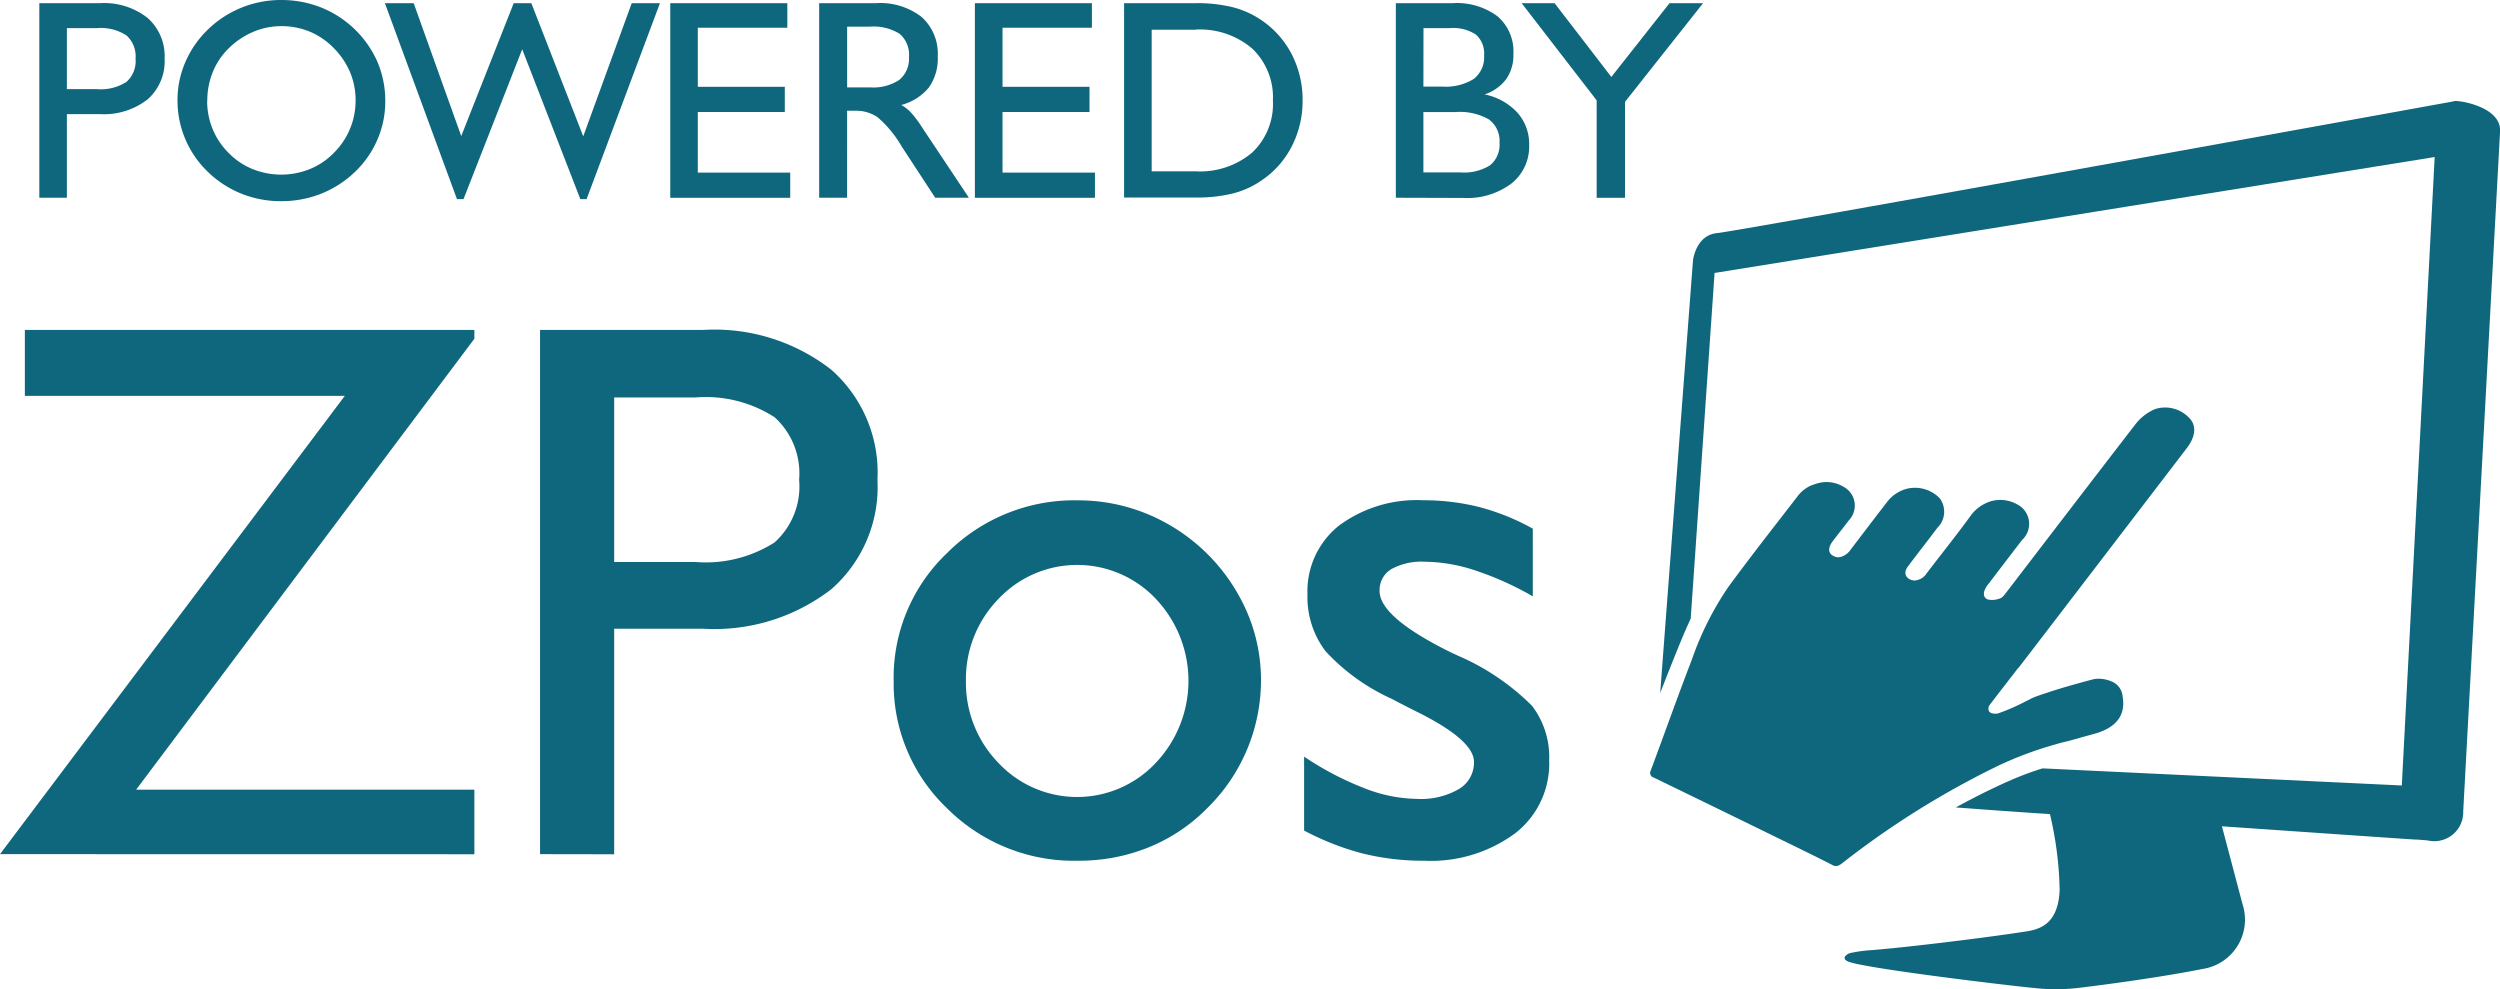
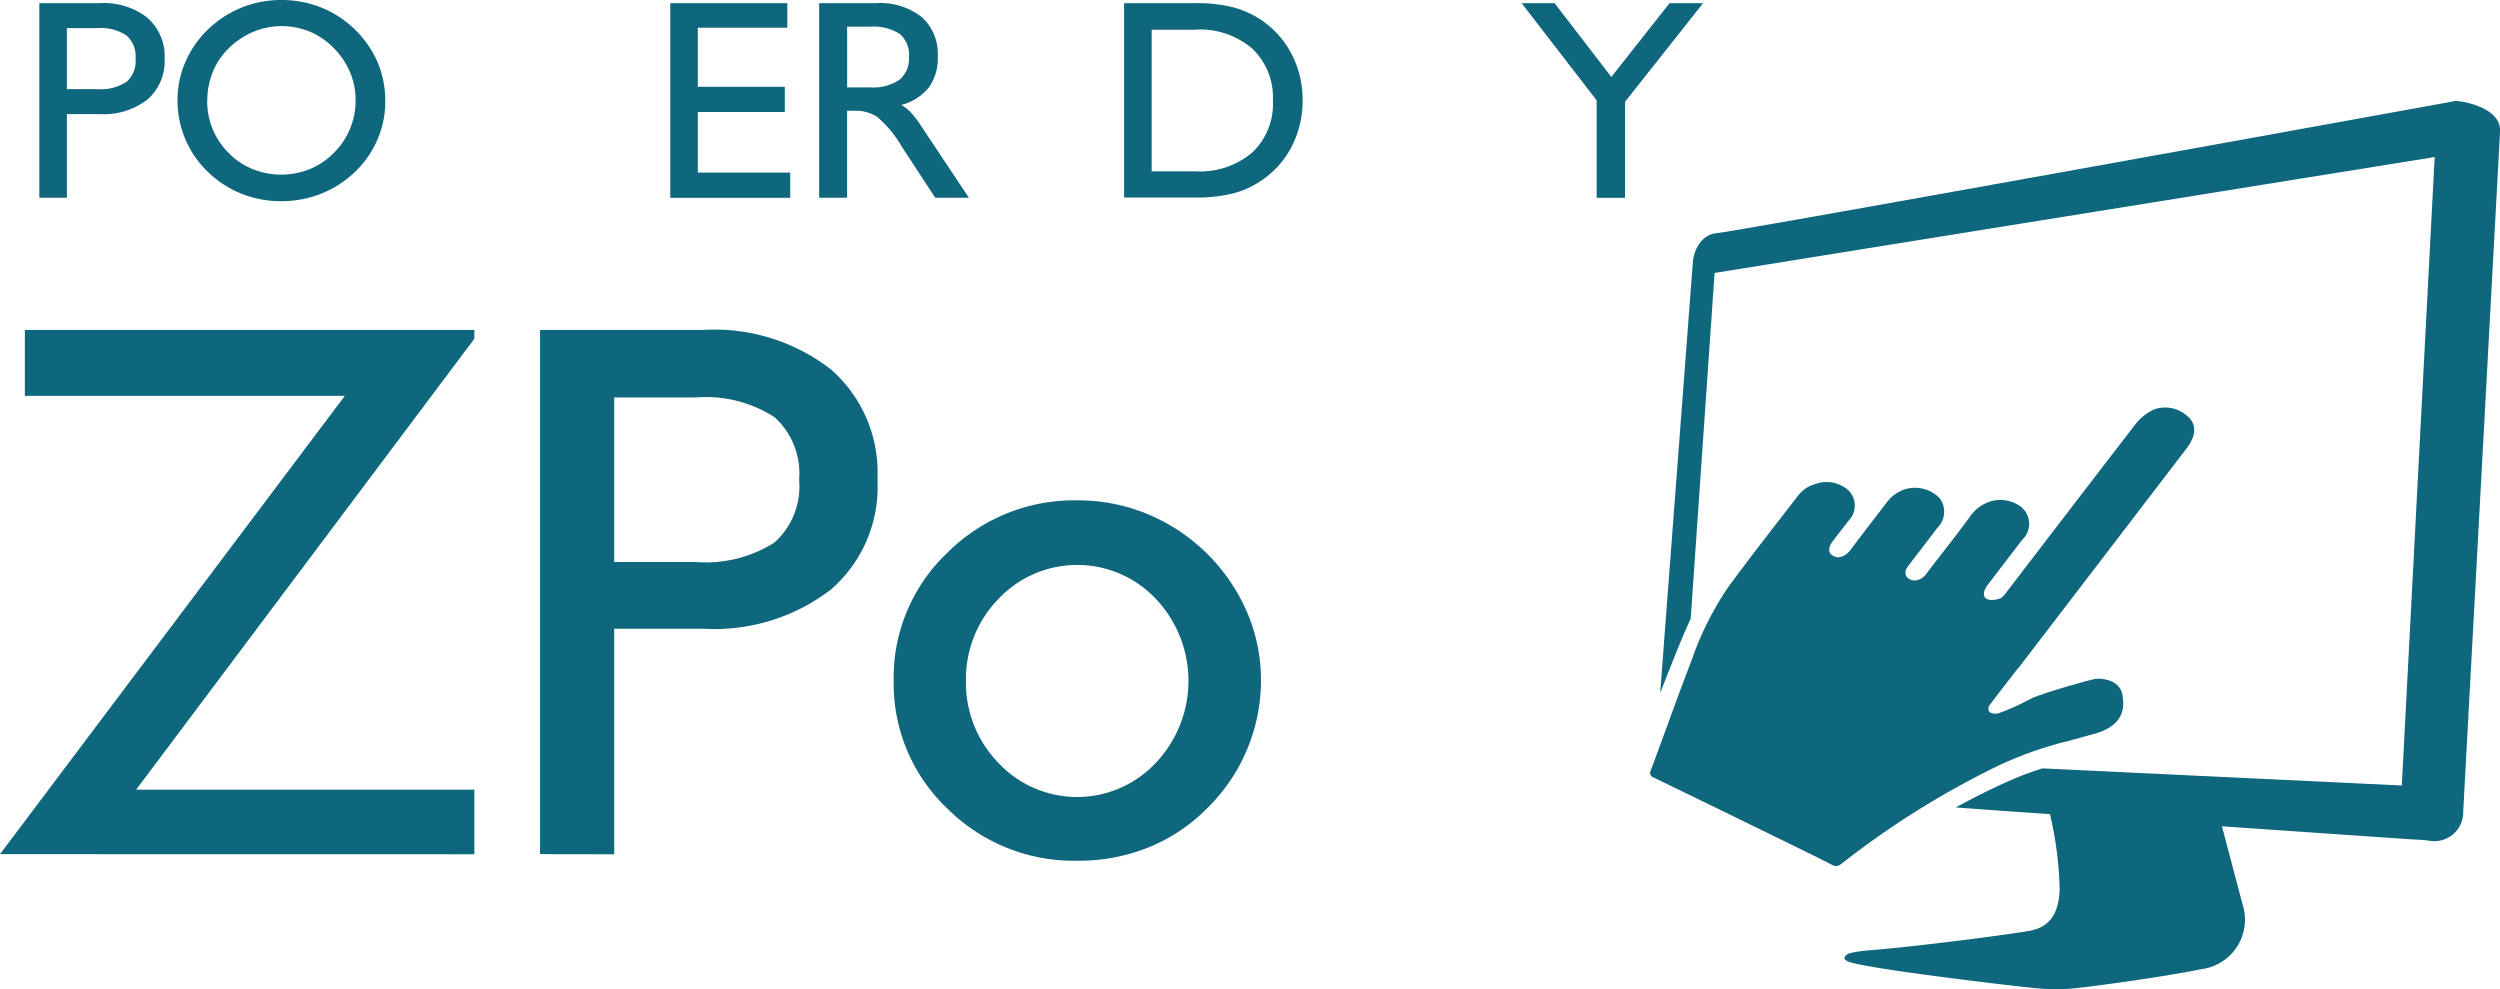
<svg xmlns="http://www.w3.org/2000/svg" width="85.187" height="33.7" viewBox="0 0 85.187 33.7">
  <defs>
    <clipPath id="clip-path">
      <rect id="Rectangle_30" data-name="Rectangle 30" width="85.187" height="33.7" fill="#0f677d" />
    </clipPath>
  </defs>
  <g id="Group_460" data-name="Group 460" clip-path="url(#clip-path)">
    <path id="Path_128" data-name="Path 128" d="M64.655,21.754q2.871-3.745,5.74-7.495c.315-.409.349-.8.054-1.067A1.127,1.127,0,0,0,69.4,12.9a.861.861,0,0,0-.239.1,1.7,1.7,0,0,0-.481.4c-1.481,1.918-2.958,3.849-4.434,5.774-.057.075-.127.172-.209.2-.022.007-.041.015-.066.021a.7.7,0,0,1-.332.021c-.148-.04-.186-.172-.129-.324a.857.857,0,0,1,.138-.22q.566-.745,1.139-1.49a.745.745,0,0,0-.166-1.211,1.175,1.175,0,0,0-.88-.112,1.333,1.333,0,0,0-.689.472c-.471.652-.975,1.279-1.461,1.915-.038.049-.069.093-.11.144a.516.516,0,0,1-.248.155.342.342,0,0,1-.274-.022c-.168-.088-.2-.261-.061-.44.328-.441.674-.873,1-1.313a.765.765,0,0,0,.079-1.011,1.178,1.178,0,0,0-1.143-.315.034.034,0,0,1-.02.007,1.244,1.244,0,0,0-.632.443q-.625.812-1.247,1.632a.6.6,0,0,1-.315.23.3.3,0,0,1-.246-.021c-.2-.086-.21-.279-.047-.5.186-.246.378-.485.559-.724a.725.725,0,0,0-.186-1.141,1.118,1.118,0,0,0-.907-.11c-.069.021-.148.047-.224.079a1.187,1.187,0,0,0-.394.305c-.806,1.046-1.625,2.084-2.4,3.143a10.472,10.472,0,0,0-1.243,2.477c-.485,1.257-.931,2.523-1.4,3.776a.167.167,0,0,0,.107.242q2,.969,3.984,1.94c.7.343,1.4.68,2.084,1.029a.245.245,0,0,0,.2.035.533.533,0,0,0,.155-.093,29.546,29.546,0,0,1,5.315-3.319,12.326,12.326,0,0,1,1.978-.734c.142-.045.279-.075.425-.11.292-.082.583-.164.875-.243.745-.209,1.065-.633.958-1.263a.6.6,0,0,0-.356-.51,1.1,1.1,0,0,0-.6-.093c-.21.05-.425.11-.635.17-.45.123-.9.264-1.341.419a1.694,1.694,0,0,0-.215.093l-.007.007c-.049.021-.093.047-.144.069a6.951,6.951,0,0,1-.96.419c-.343.034-.333-.142-.3-.256.324-.43.664-.862.995-1.294" transform="translate(4.116 1.016)" fill="#0f677d" fill-rule="evenodd" />
    <path id="Path_129" data-name="Path 129" d="M0,28.282,11.749,12.667H.847V10.42H16.164v.3L4.639,26.085H16.164v2.2Z" transform="translate(0 0.823)" fill="#0f677d" />
    <path id="Path_130" data-name="Path 130" d="M17.055,28.281V10.418h5.561a6.47,6.47,0,0,1,4.364,1.357,4.668,4.668,0,0,1,1.572,3.747,4.629,4.629,0,0,1-1.574,3.733A6.519,6.519,0,0,1,22.614,20.6H19.581v7.685Zm2.526-9.956h2.764a4.359,4.359,0,0,0,2.7-.665,2.566,2.566,0,0,0,.838-2.135,2.586,2.586,0,0,0-.838-2.134,4.334,4.334,0,0,0-2.7-.671H19.581Z" transform="translate(1.347 0.824)" fill="#0f677d" />
    <path id="Path_131" data-name="Path 131" d="M28.222,21.946a5.86,5.86,0,0,1,1.825-4.355A6.12,6.12,0,0,1,34.5,15.8a6.188,6.188,0,0,1,2.368.466,6.349,6.349,0,0,1,3.4,3.353,5.85,5.85,0,0,1,.471,2.328,6.1,6.1,0,0,1-1.851,4.361,5.9,5.9,0,0,1-2.009,1.329,6.312,6.312,0,0,1-2.38.443A6.115,6.115,0,0,1,30.048,26.3a5.867,5.867,0,0,1-1.825-4.352m2.462,0a3.924,3.924,0,0,0,1.108,2.8,3.674,3.674,0,0,0,5.359,0,4.066,4.066,0,0,0,.007-5.588,3.685,3.685,0,0,0-5.366,0,3.911,3.911,0,0,0-1.108,2.787" transform="translate(2.229 1.249)" fill="#0f677d" />
-     <path id="Path_132" data-name="Path 132" d="M41.185,27.054v-2.52a10.431,10.431,0,0,0,2.049,1.074,5.072,5.072,0,0,0,1.8.366,2.581,2.581,0,0,0,1.421-.333,1.048,1.048,0,0,0,.519-.926c0-.492-.642-1.062-1.927-1.7-.373-.186-.661-.336-.869-.447a6.96,6.96,0,0,1-2.261-1.625A3.037,3.037,0,0,1,41.3,19.02a2.865,2.865,0,0,1,1.061-2.349,4.452,4.452,0,0,1,2.9-.872,7.663,7.663,0,0,1,1.917.237,7.846,7.846,0,0,1,1.8.73v2.306A10.617,10.617,0,0,0,47,18.184a5.608,5.608,0,0,0-1.7-.291,2.142,2.142,0,0,0-1.143.252.833.833,0,0,0-.4.745q0,.9,2.46,2.107l.217.1a8.1,8.1,0,0,1,2.519,1.707,2.88,2.88,0,0,1,.583,1.863,3,3,0,0,1-1.164,2.483,4.843,4.843,0,0,1-3.1.931,8.553,8.553,0,0,1-2.109-.251,9.261,9.261,0,0,1-1.974-.775" transform="translate(3.252 1.248)" fill="#0f677d" />
    <path id="Path_133" data-name="Path 133" d="M79.5,3.187c-.013,0-.028.013-.045.019h-.007S55.052,7.634,54.38,7.69c-.734.063-.832.926-.832.926s-.745,9.809-1.118,14.746c.237-.607.472-1.205.722-1.81.1-.242.207-.481.318-.727L54.283,9.05,78.82,5.1,77.7,26.514l-12.243-.583a10.554,10.554,0,0,0-1.039.384c-.658.286-1.3.611-1.917.947,1.05.079,2.128.157,3.209.227a12.107,12.107,0,0,1,.331,2.585c-.05,1.272-.8,1.362-1.251,1.431-1.313.2-3.818.51-5.157.62a4.665,4.665,0,0,0-.7.093h0a.569.569,0,0,0-.073.021.314.314,0,0,0-.093.061c-.066.056-.093.127.038.2.4.224,5.536.838,6.411.919a6.51,6.51,0,0,0,1.4,0s2.406-.279,4.292-.652a1.7,1.7,0,0,0,1.363-2.214l-.7-2.648c3.526.243,6.231.431,6.552.45h.06c.211.016.353.026.41.034a.987.987,0,0,0,1.2-1L81.05,4.194c0-.838-1.464-1.033-1.539-1" transform="translate(4.141 0.251)" fill="#0f677d" />
    <path id="Path_134" data-name="Path 134" d="M1.242,6.73V.1H3.309A2.4,2.4,0,0,1,4.928.6,1.742,1.742,0,0,1,5.511,2a1.725,1.725,0,0,1-.583,1.381,2.427,2.427,0,0,1-1.621.5H2.181V6.73Zm.939-3.7H3.21a1.615,1.615,0,0,0,1-.247.948.948,0,0,0,.311-.791A.955.955,0,0,0,4.212,1.2a1.6,1.6,0,0,0-1-.25H2.181Z" transform="translate(0.098 0.008)" fill="#0f677d" />
    <path id="Path_135" data-name="Path 135" d="M5.606,3.394A3.221,3.221,0,0,1,5.88,2.1,3.386,3.386,0,0,1,6.648,1,3.53,3.53,0,0,1,7.8.255,3.592,3.592,0,0,1,9.139,0a3.671,3.671,0,0,1,1.368.258,3.539,3.539,0,0,1,1.917,1.863,3.4,3.4,0,0,1,.261,1.336,3.249,3.249,0,0,1-.268,1.3,3.315,3.315,0,0,1-.764,1.1A3.555,3.555,0,0,1,10.5,6.6a3.647,3.647,0,0,1-1.36.255A3.591,3.591,0,0,1,7.785,6.6a3.513,3.513,0,0,1-1.141-.74A3.359,3.359,0,0,1,5.606,3.394m1.01.034a2.514,2.514,0,0,0,.186.967,2.455,2.455,0,0,0,.545.816,2.391,2.391,0,0,0,.814.549,2.608,2.608,0,0,0,1.956,0,2.421,2.421,0,0,0,.817-.552,2.5,2.5,0,0,0,.74-1.782,2.467,2.467,0,0,0-.186-.96,2.627,2.627,0,0,0-.559-.828,2.446,2.446,0,0,0-.816-.559A2.492,2.492,0,0,0,9.139.891a2.437,2.437,0,0,0-.955.195,2.679,2.679,0,0,0-.832.559,2.364,2.364,0,0,0-.545.811,2.564,2.564,0,0,0-.186.977" transform="translate(0.443 0)" fill="#0f677d" />
-     <path id="Path_136" data-name="Path 136" d="M14.611,6.777,12.155.1h.981l1.621,4.529L16.545.1h.6l1.769,4.538L20.566.1h.962l-2.5,6.677h-.213L16.834,1.671l-2,5.106Z" transform="translate(0.96 0.008)" fill="#0f677d" />
    <path id="Path_137" data-name="Path 137" d="M21.167,6.731V.1h3.989V.938h-3.05V2.95H25.07v.858H22.106V5.874h3.149v.857Z" transform="translate(1.672 0.008)" fill="#0f677d" />
    <path id="Path_138" data-name="Path 138" d="M25.87,6.73V.1h1.944a2.287,2.287,0,0,1,1.551.474,1.684,1.684,0,0,1,.546,1.342,1.71,1.71,0,0,1-.3,1.053,1.8,1.8,0,0,1-.944.6,1.348,1.348,0,0,1,.314.239,3.642,3.642,0,0,1,.379.5L30.972,6.73H29.824L28.686,4.99a3.882,3.882,0,0,0-.828-1.006,1.294,1.294,0,0,0-.751-.218h-.285V6.73Zm.953-3.76h.787a1.606,1.606,0,0,0,.989-.255.931.931,0,0,0,.331-.782.937.937,0,0,0-.313-.785A1.663,1.663,0,0,0,27.61.9h-.787Z" transform="translate(2.043 0.008)" fill="#0f677d" />
-     <path id="Path_139" data-name="Path 139" d="M30.788,6.731V.1h3.988V.938H31.73V2.95h2.964v.858H31.73V5.874h3.149v.857Z" transform="translate(2.431 0.008)" fill="#0f677d" />
    <path id="Path_140" data-name="Path 140" d="M37.94.1A5.073,5.073,0,0,1,39.2.237a3.146,3.146,0,0,1,2.01,1.6,3.388,3.388,0,0,1,.373,1.572,3.381,3.381,0,0,1-.373,1.577,3.082,3.082,0,0,1-1.039,1.163,3.01,3.01,0,0,1-.968.436,5.129,5.129,0,0,1-1.266.138H35.5V.1Zm0,.905h-1.5V5.83h1.5a2.747,2.747,0,0,0,1.931-.645,2.278,2.278,0,0,0,.7-1.764,2.292,2.292,0,0,0-.7-1.769A2.739,2.739,0,0,0,37.94,1" transform="translate(2.803 0.008)" fill="#0f677d" />
-     <path id="Path_141" data-name="Path 141" d="M44.082,6.73V.1h1.939a2.317,2.317,0,0,1,1.53.451,1.576,1.576,0,0,1,.537,1.28,1.437,1.437,0,0,1-.242.853,1.519,1.519,0,0,1-.739.526,2.069,2.069,0,0,1,1.118.621,1.6,1.6,0,0,1,.4,1.1,1.606,1.606,0,0,1-.605,1.315,2.514,2.514,0,0,1-1.638.491Zm.939-3.788h.64a1.807,1.807,0,0,0,1.077-.261.931.931,0,0,0,.351-.8.858.858,0,0,0-.279-.711A1.411,1.411,0,0,0,45.924.95h-.9Zm0,.868V5.867h1.261a1.676,1.676,0,0,0,1.012-.244.9.9,0,0,0,.32-.766.907.907,0,0,0-.359-.794,1.98,1.98,0,0,0-1.127-.253Z" transform="translate(3.481 0.008)" fill="#0f677d" />
    <path id="Path_142" data-name="Path 142" d="M50.611,6.731V3.412L48.054.1h1.123l1.934,2.514L53.094.1h1.143l-2.66,3.362V6.731Z" transform="translate(3.795 0.008)" fill="#0f677d" />
  </g>
</svg>